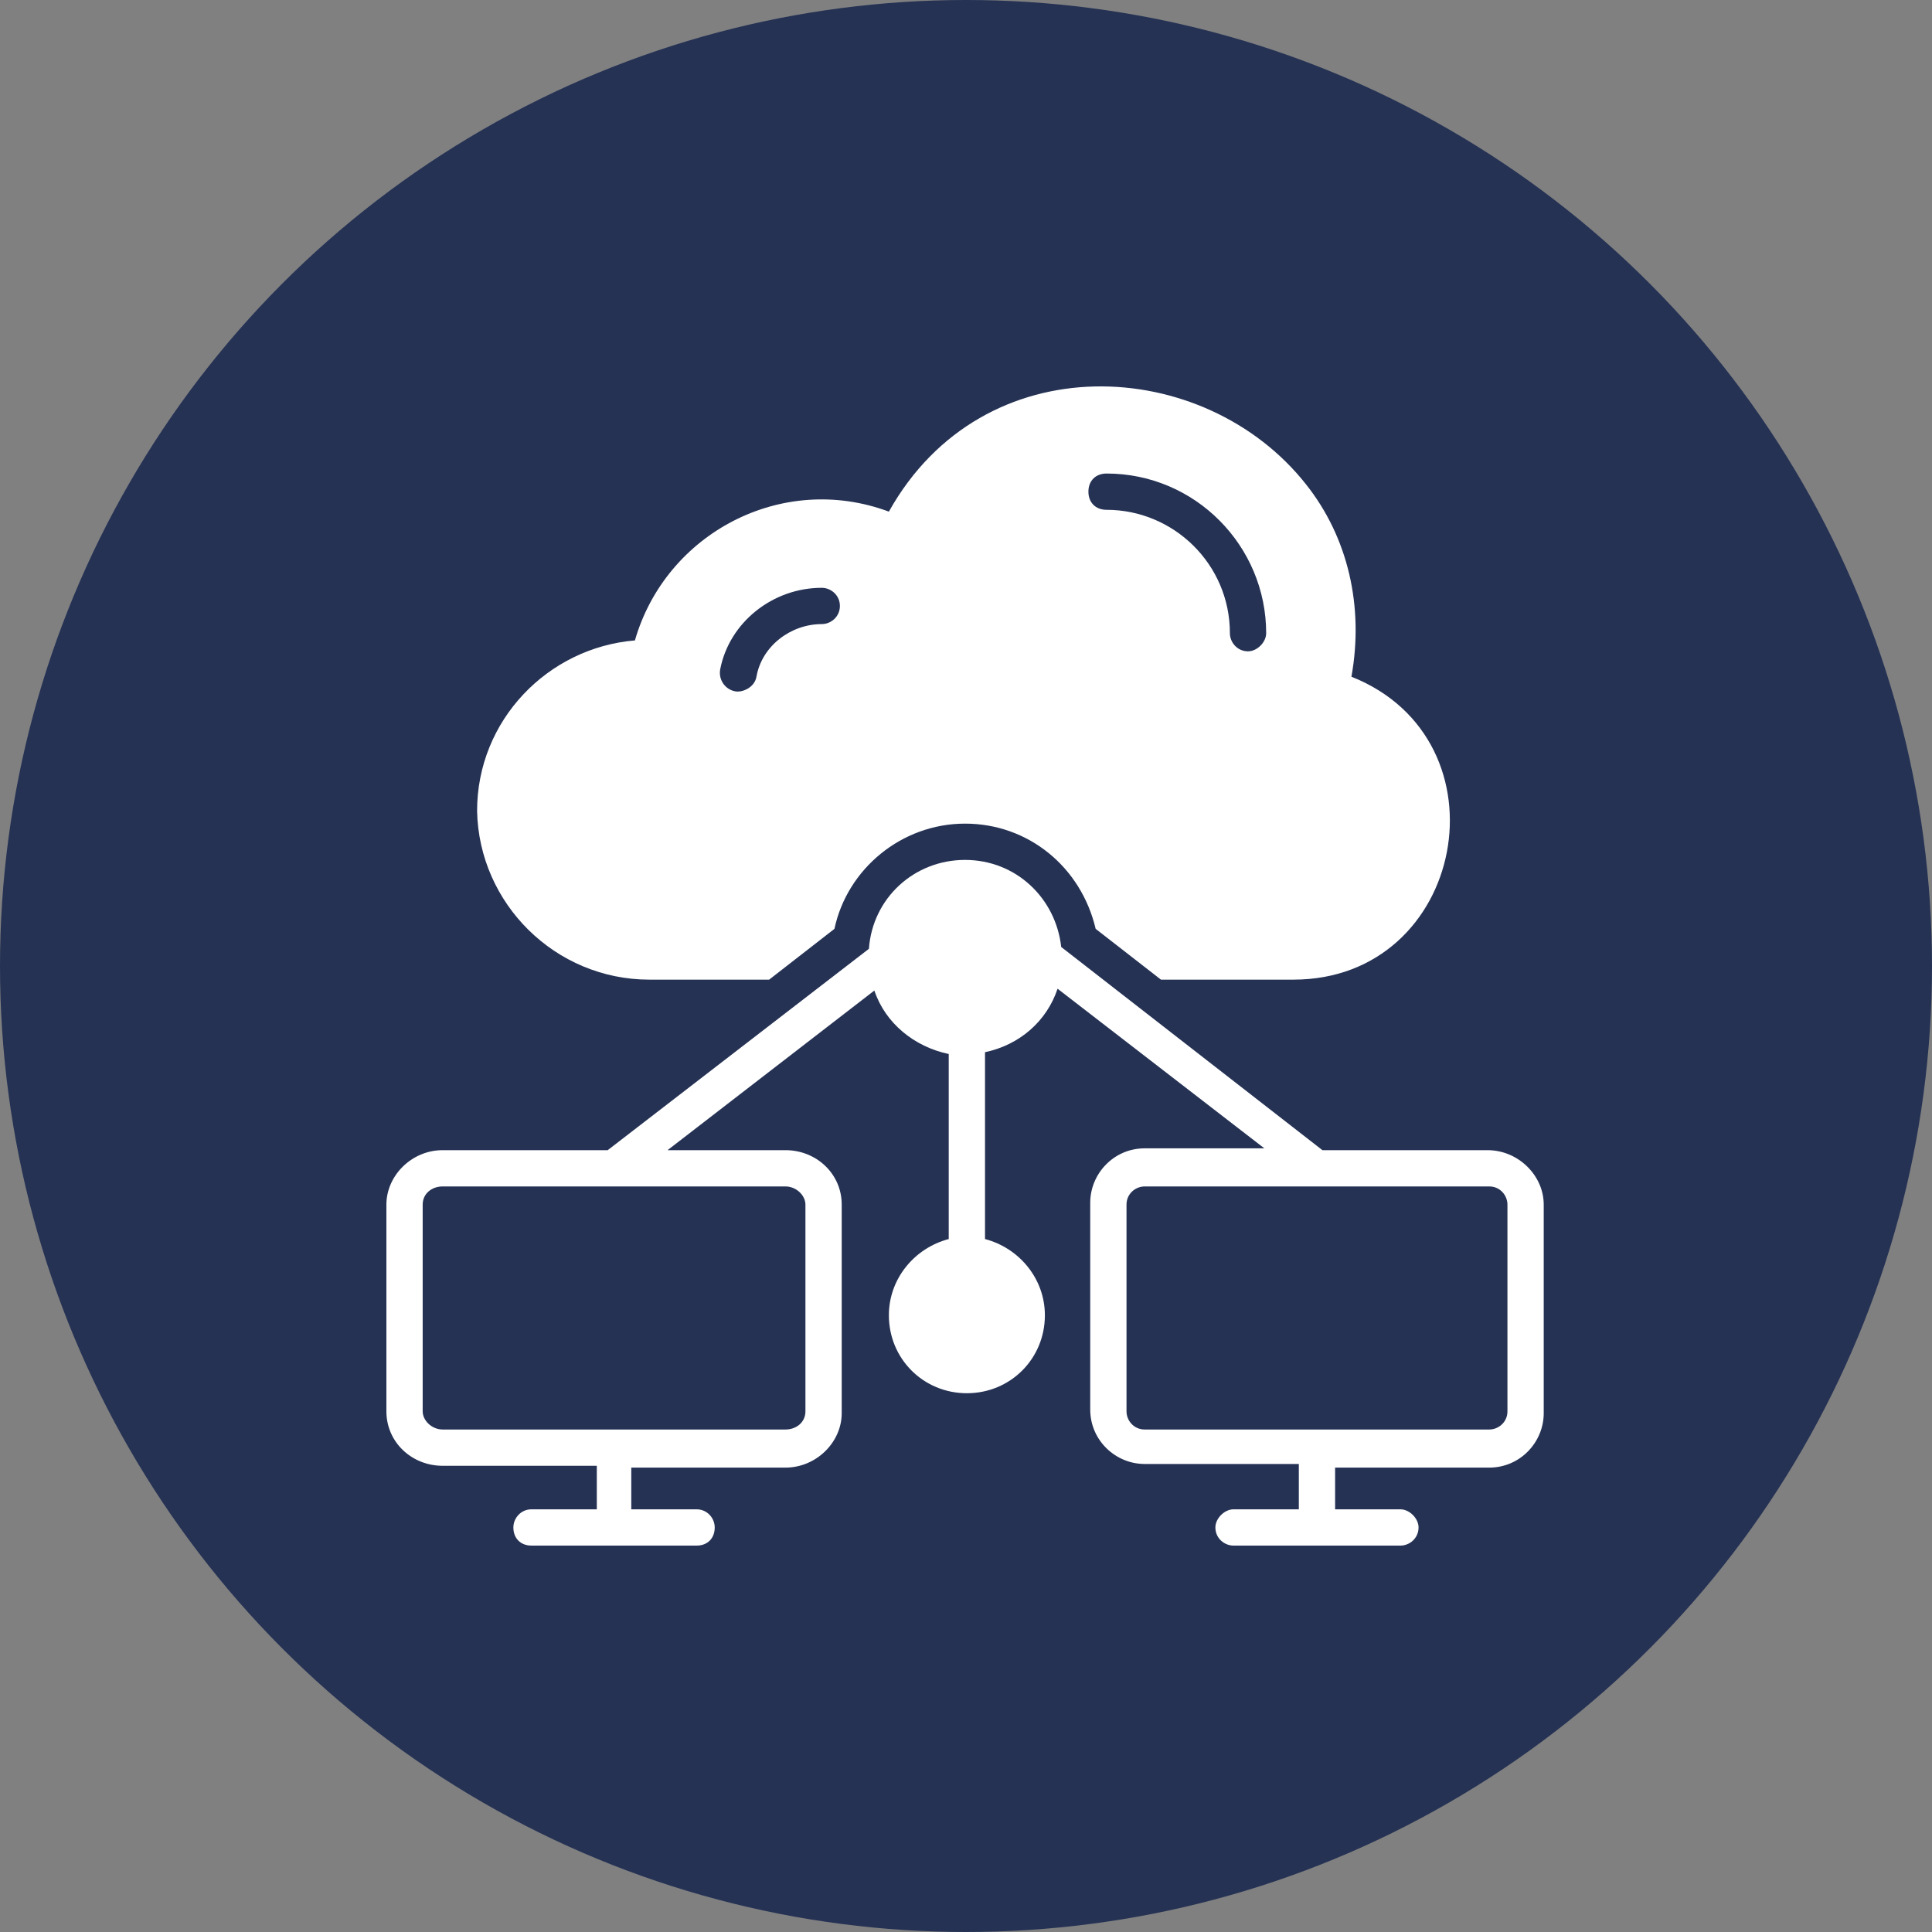
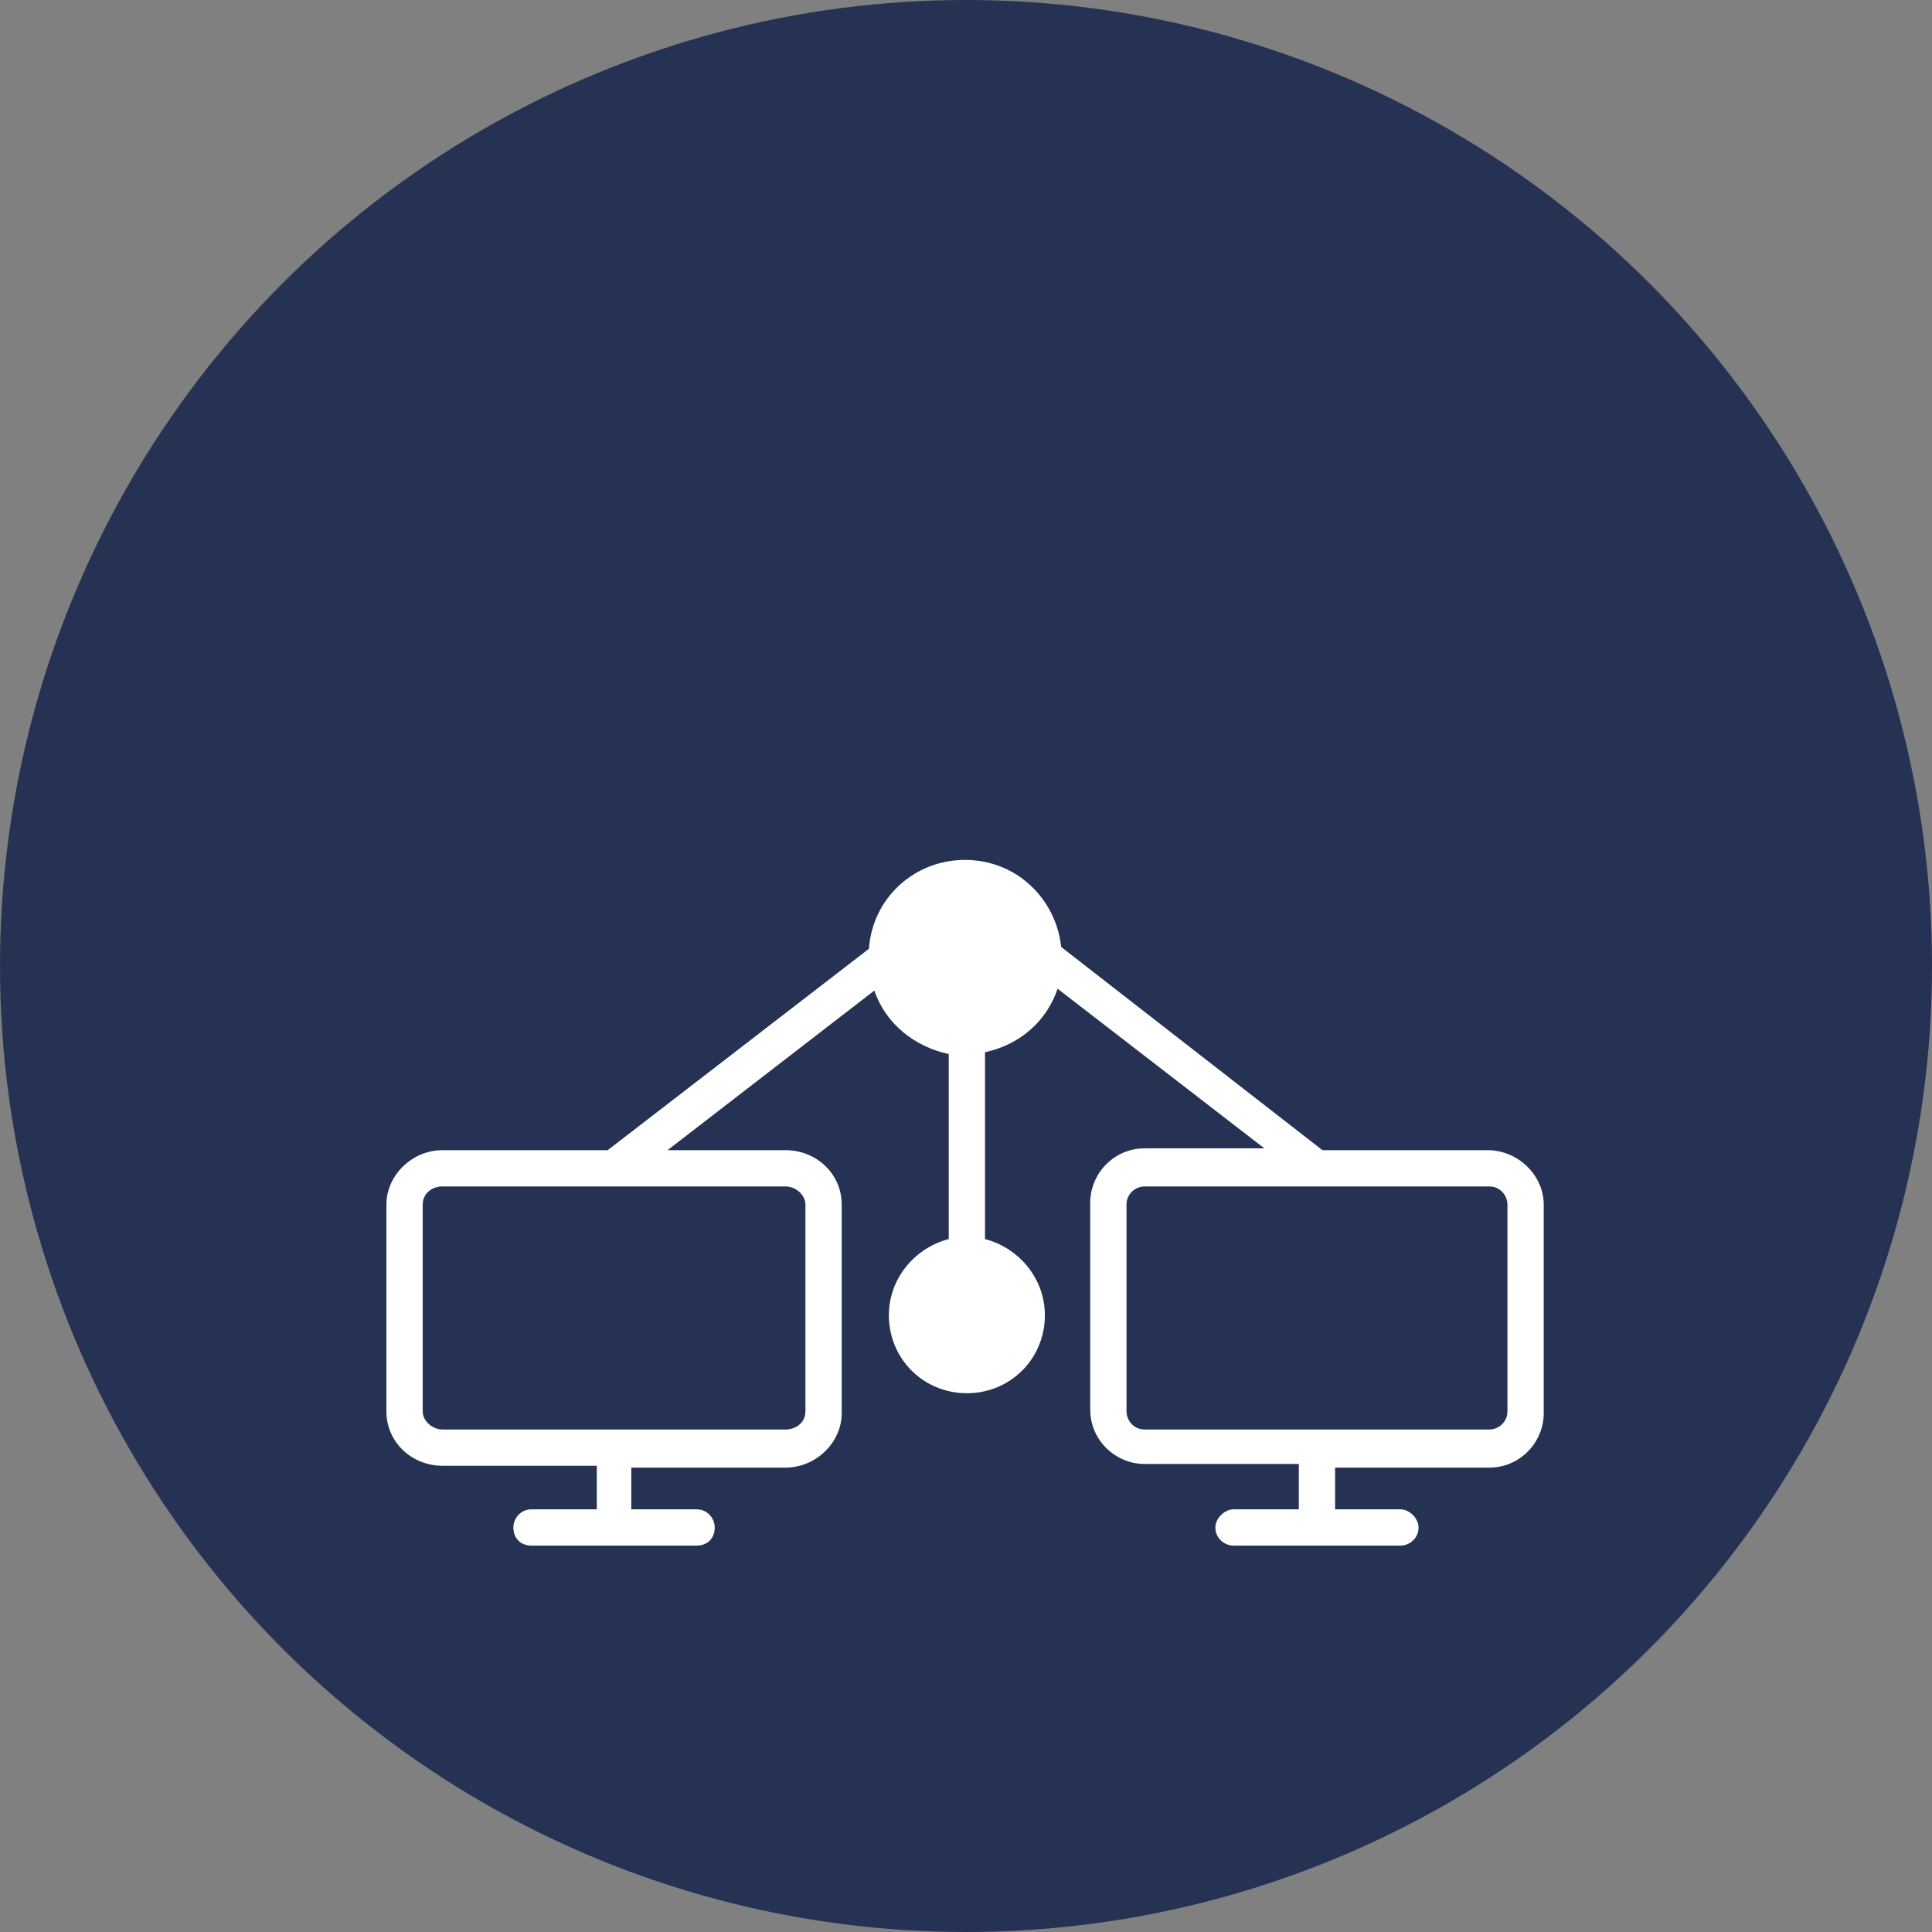
<svg xmlns="http://www.w3.org/2000/svg" width="100" height="100" viewBox="0 0 100 100" fill="none">
  <rect x="0" y="0" width="100" height="100" fill="#808080" stroke="none" />
  <circle cx="50" cy="50" r="50" fill="#253254" />
-   <path d="M33.614 50.706H39.811L43.191 48.077C43.848 44.978 46.665 42.631 49.951 42.631C53.237 42.631 55.96 44.885 56.711 48.077L60.091 50.706H66.945C75.865 50.706 78.212 38.312 69.95 35.026C70.607 31.364 69.762 27.796 67.603 25.074C62.345 18.407 50.89 17.75 46.008 26.482C40.468 24.416 34.459 27.609 32.863 33.148C28.356 33.524 24.694 37.279 24.694 41.974C24.788 46.763 28.732 50.706 33.614 50.706ZM57.275 24.51C61.875 24.51 65.537 28.266 65.537 32.773C65.537 33.242 65.068 33.712 64.598 33.712C64.035 33.712 63.659 33.242 63.659 32.773C63.659 29.205 60.749 26.388 57.275 26.388C56.711 26.388 56.336 26.012 56.336 25.449C56.336 24.886 56.711 24.51 57.275 24.51ZM37.276 34.651C37.745 32.209 39.999 30.425 42.534 30.425C43.003 30.425 43.473 30.801 43.473 31.364C43.473 31.928 43.003 32.303 42.534 32.303C40.938 32.303 39.435 33.43 39.154 35.026C39.06 35.589 38.403 35.871 38.027 35.777C37.557 35.683 37.182 35.214 37.276 34.651Z" fill="white" />
  <path d="M76.992 59.532H68.448L54.928 49.016C54.646 46.481 52.58 44.509 49.951 44.509C47.322 44.509 45.163 46.481 44.975 49.11L31.455 59.532H22.911C21.314 59.532 20 60.846 20 62.349V73.052C20 74.648 21.314 75.869 22.911 75.869H30.891V78.122H27.511C26.948 78.122 26.572 78.592 26.572 79.061C26.572 79.625 26.948 80 27.511 80H36.055C36.619 80 36.994 79.625 36.994 79.061C36.994 78.592 36.619 78.122 36.055 78.122H32.675V75.963H40.656C42.252 75.963 43.567 74.648 43.567 73.146V62.349C43.567 60.752 42.252 59.532 40.656 59.532H34.553L45.257 51.27C45.82 52.959 47.322 54.18 49.106 54.556V64.133C47.322 64.602 46.008 66.198 46.008 68.076C46.008 70.329 47.792 72.113 50.045 72.113C52.299 72.113 54.083 70.329 54.083 68.076C54.083 66.198 52.768 64.602 50.984 64.133V54.462C52.768 54.086 54.176 52.866 54.74 51.176L65.443 59.438H59.247C57.65 59.438 56.43 60.752 56.43 62.255V72.958C56.43 74.555 57.744 75.775 59.247 75.775H67.227V78.122H63.847C63.378 78.122 62.908 78.592 62.908 79.061C62.908 79.625 63.378 80 63.847 80H72.485C72.955 80 73.424 79.625 73.424 79.061C73.424 78.592 72.955 78.122 72.485 78.122H69.105V75.963H77.086C78.682 75.963 79.903 74.648 79.903 73.146V62.349C79.903 60.846 78.588 59.532 76.992 59.532ZM40.656 61.41C41.219 61.41 41.689 61.879 41.689 62.349V73.052C41.689 73.616 41.219 73.991 40.656 73.991H22.911C22.347 73.991 21.878 73.522 21.878 73.052V62.349C21.878 61.785 22.347 61.41 22.911 61.41H40.656ZM78.025 73.052C78.025 73.616 77.555 73.991 77.086 73.991H59.247C58.683 73.991 58.308 73.522 58.308 73.052V62.349C58.308 61.785 58.777 61.41 59.247 61.41H77.086C77.649 61.41 78.025 61.879 78.025 62.349V73.052Z" fill="white" />
</svg>